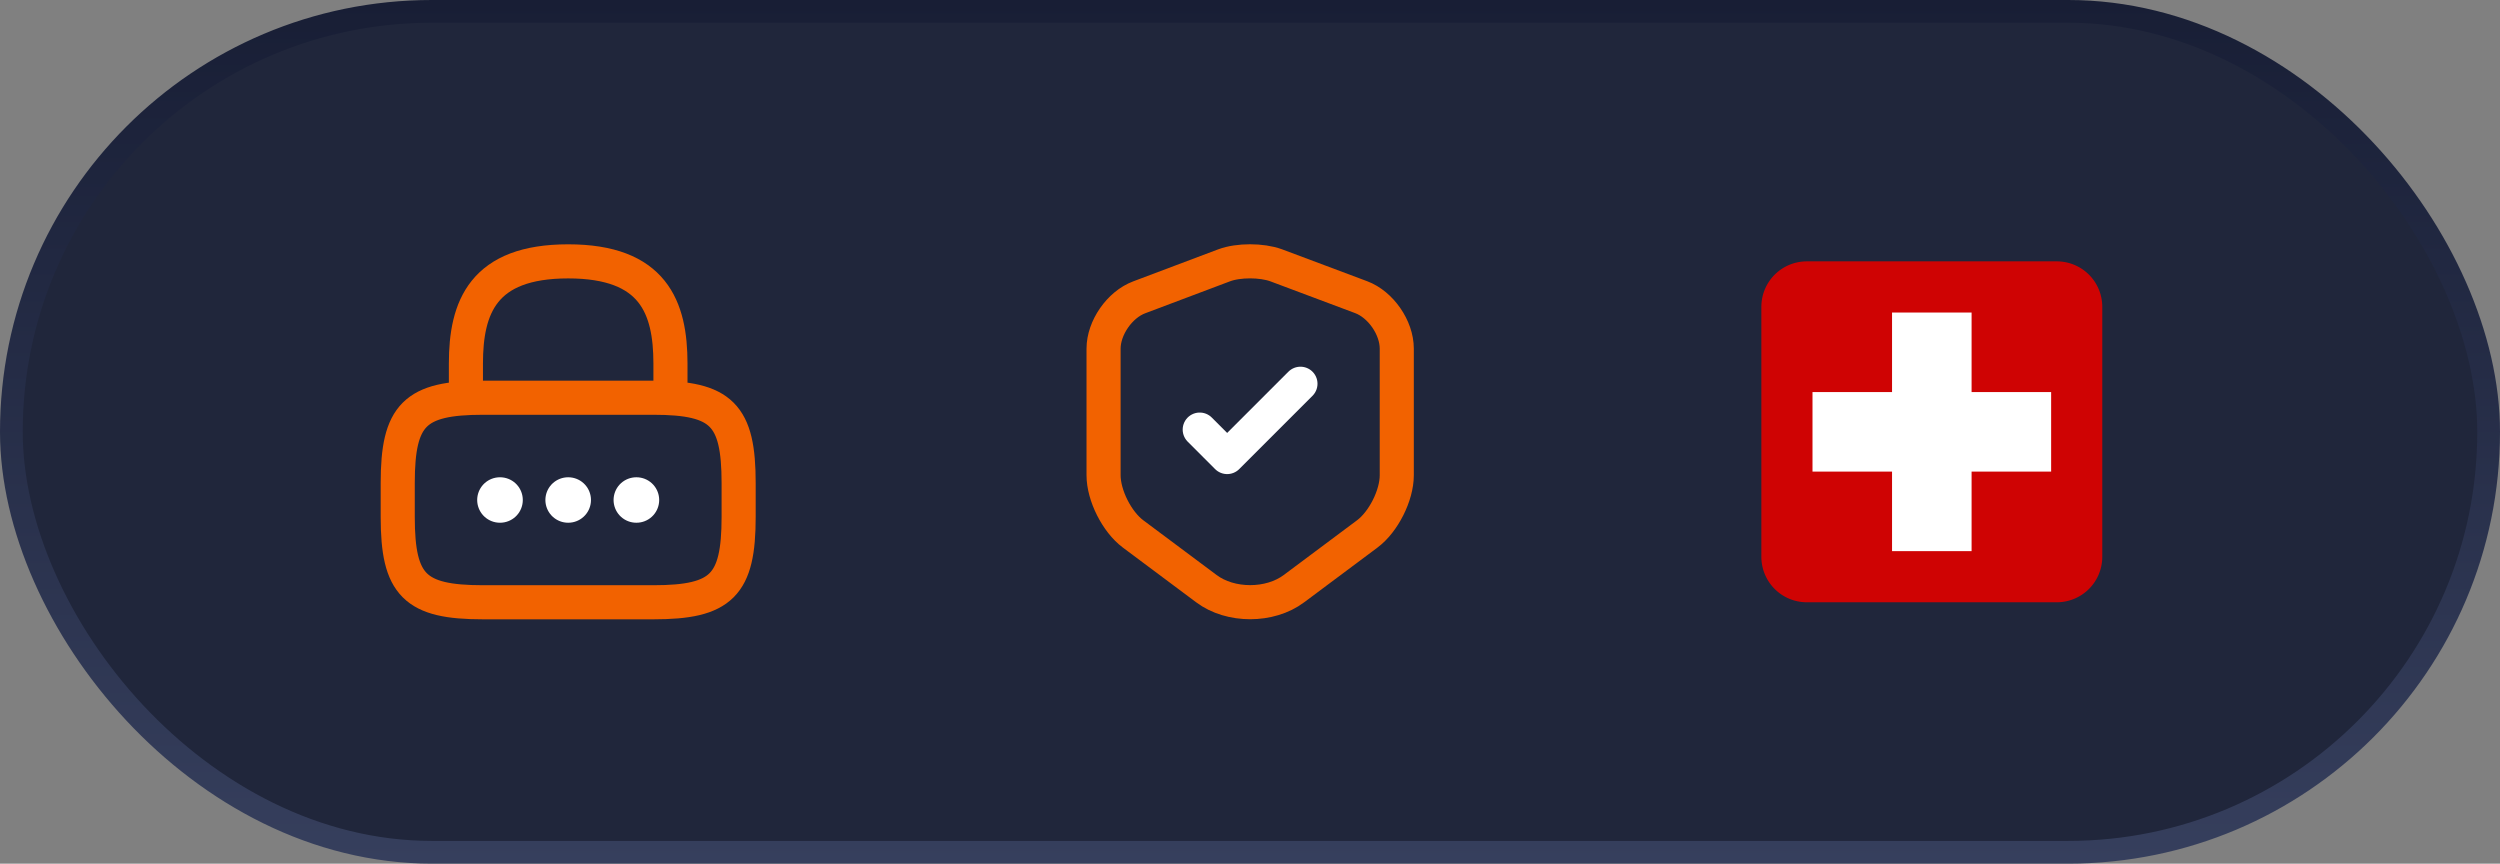
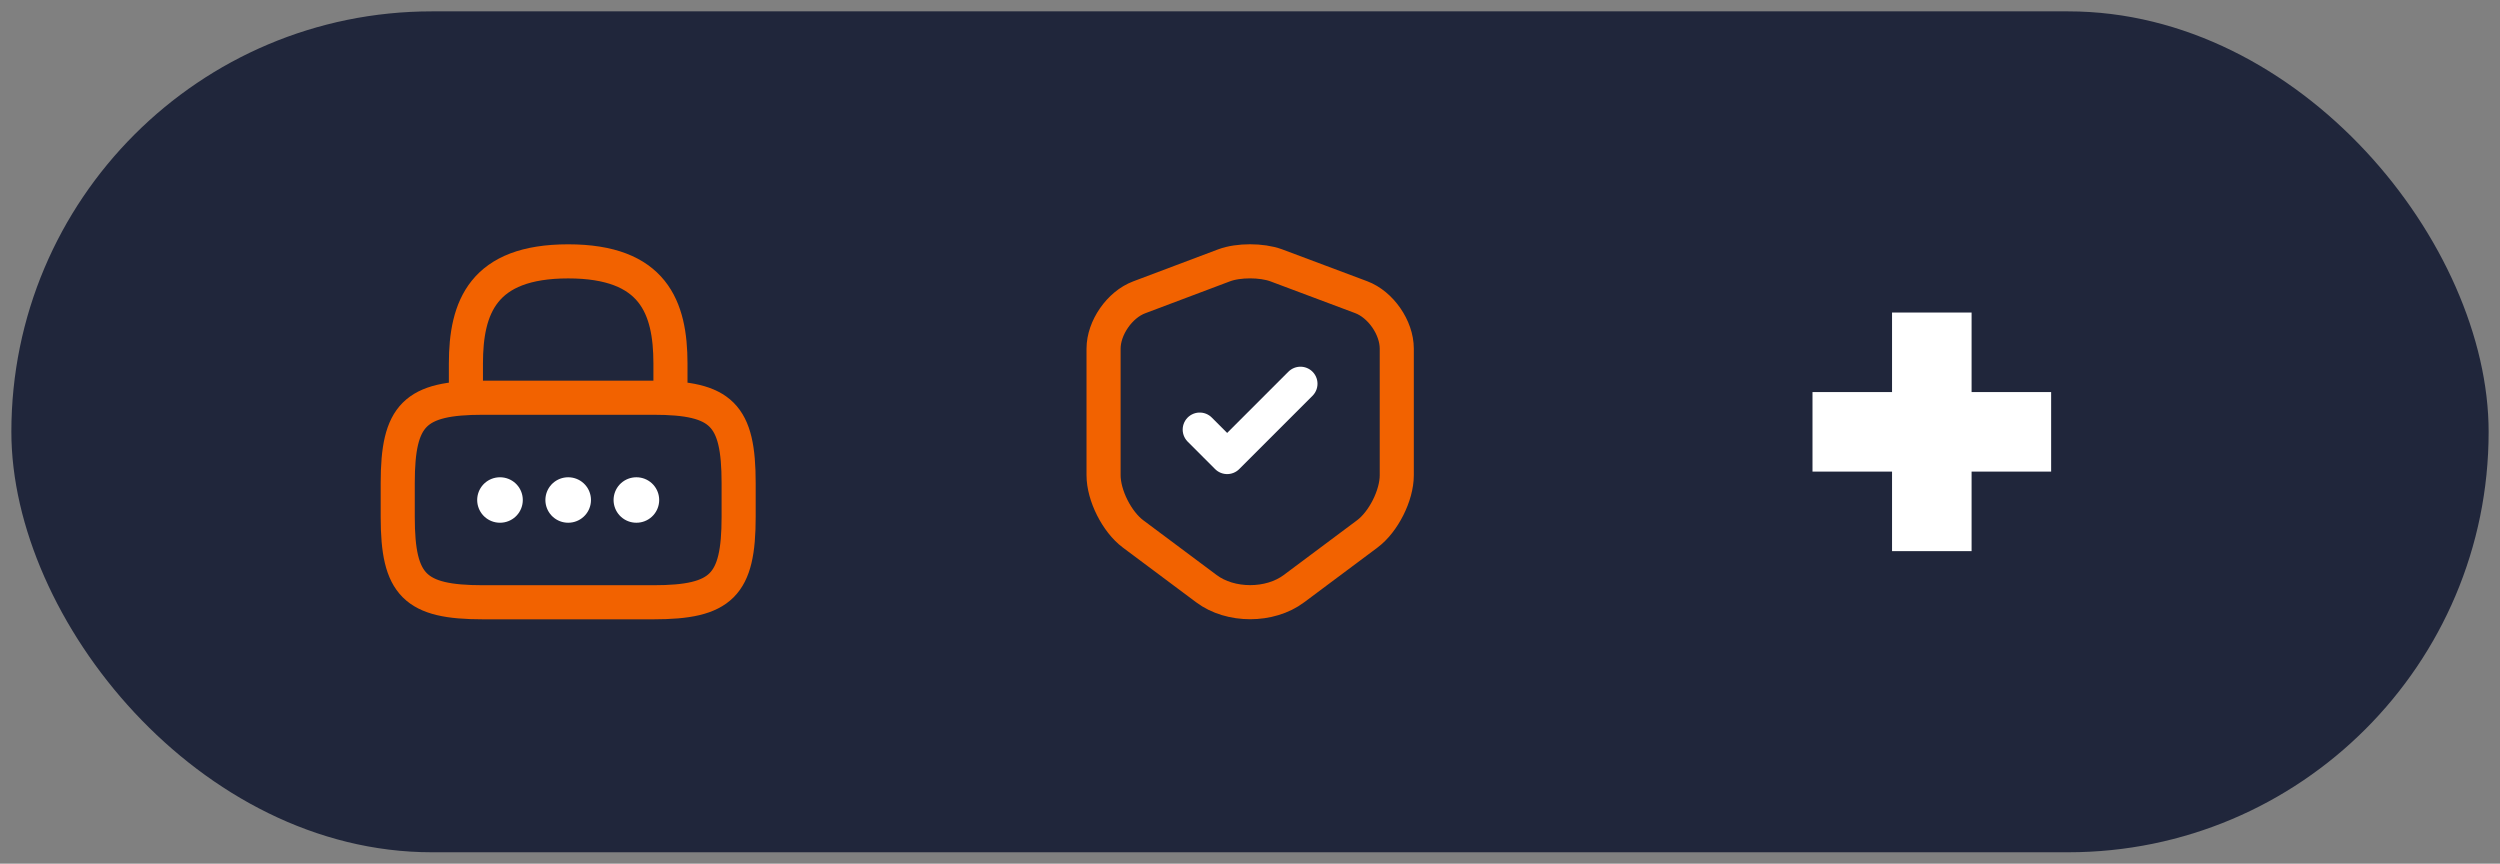
<svg xmlns="http://www.w3.org/2000/svg" width="110" height="38" fill="none">
  <rect width="100%" height="100%" fill="#808080" stroke="none" />
  <rect width="109" height="37" x=".5" y=".5" fill="#20263B" rx="18.5" />
-   <rect width="109" height="37" x=".5" y=".5" stroke="url(#a)" rx="18.5" />
  <path stroke="#F26200" stroke-linecap="round" stroke-linejoin="round" vector-effect="non-scaling-stroke" stroke-width="1.5" d="M20.5 17.5V16c0-2.482.75-4.5 4.5-4.5s4.5 2.018 4.5 4.5v1.5M28.75 26.5h-7.5c-3 0-3.75-.75-3.75-3.75v-1.5c0-3 .75-3.75 3.75-3.75h7.5c3 0 3.75.75 3.75 3.75v1.5c0 3-.75 3.75-3.75 3.75Z" />
  <path stroke="#fff" stroke-linecap="round" stroke-linejoin="round" vector-effect="non-scaling-stroke" stroke-width="2" d="M27.997 22h.007M24.997 22h.006M21.996 22h.007" />
  <path stroke="#F26200" stroke-linecap="round" stroke-linejoin="round" vector-effect="non-scaling-stroke" stroke-width="1.5" d="m53.867 11.672-3.742 1.41c-.862.323-1.568 1.343-1.568 2.258v5.572c0 .885.585 2.048 1.298 2.58L53.08 25.9c1.058.795 2.797.795 3.855 0l3.225-2.408c.713-.532 1.298-1.695 1.298-2.58V15.34c0-.923-.706-1.943-1.568-2.265l-3.742-1.403c-.638-.232-1.658-.232-2.28 0Z" />
  <path stroke="#fff" stroke-linecap="round" stroke-linejoin="round" vector-effect="non-scaling-stroke" stroke-width="1.5" d="m52.788 18.902 1.207 1.208 3.225-3.225" />
-   <path fill="#CF0303" d="M90.5 11.5h-11a2 2 0 0 0-2 2v11a2 2 0 0 0 2 2h11a2 2 0 0 0 2-2v-11a2 2 0 0 0-2-2Z" />
  <path stroke="#fff" stroke-linejoin="round" vector-effect="non-scaling-stroke" stroke-width="3.5" d="M79.75 19h10.5M85 24.25v-10.5" />
  <defs>
    <linearGradient id="a" x1="55" x2="55" y1="0" y2="38" gradientUnits="userSpaceOnUse">
      <stop stop-color="#181E35" />
      <stop offset="1" stop-color="#363F5D" />
    </linearGradient>
  </defs>
</svg>